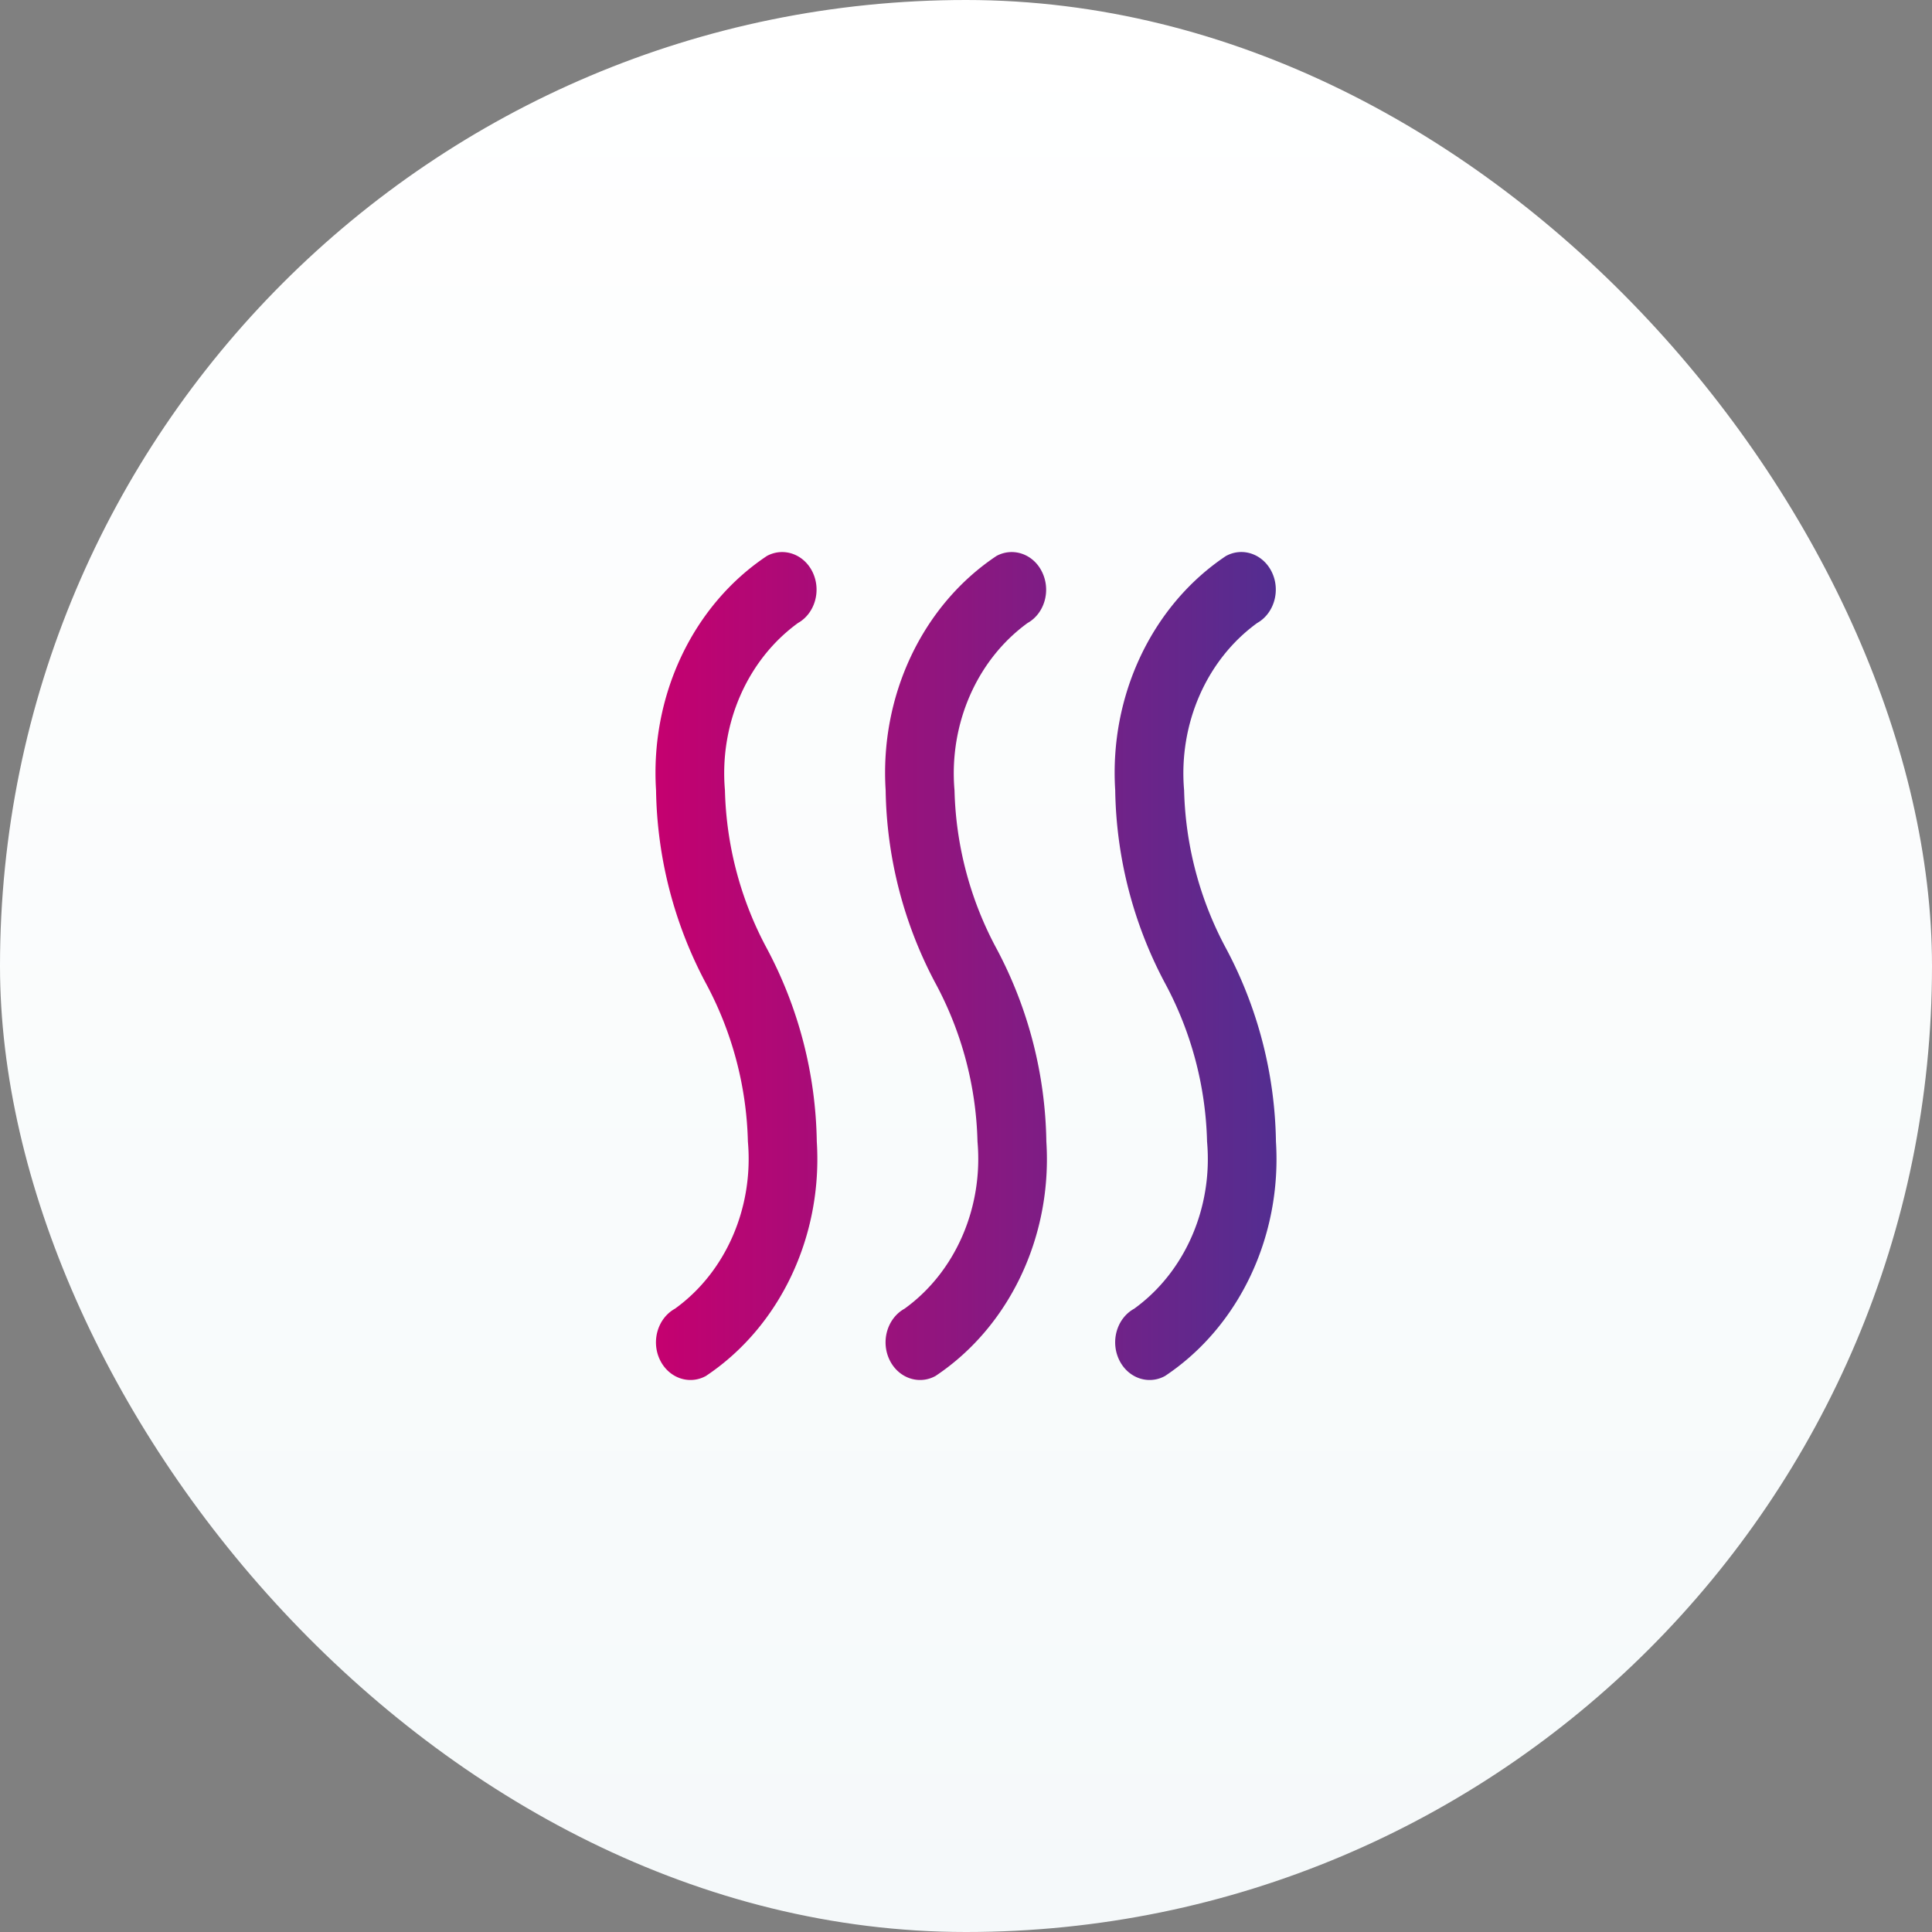
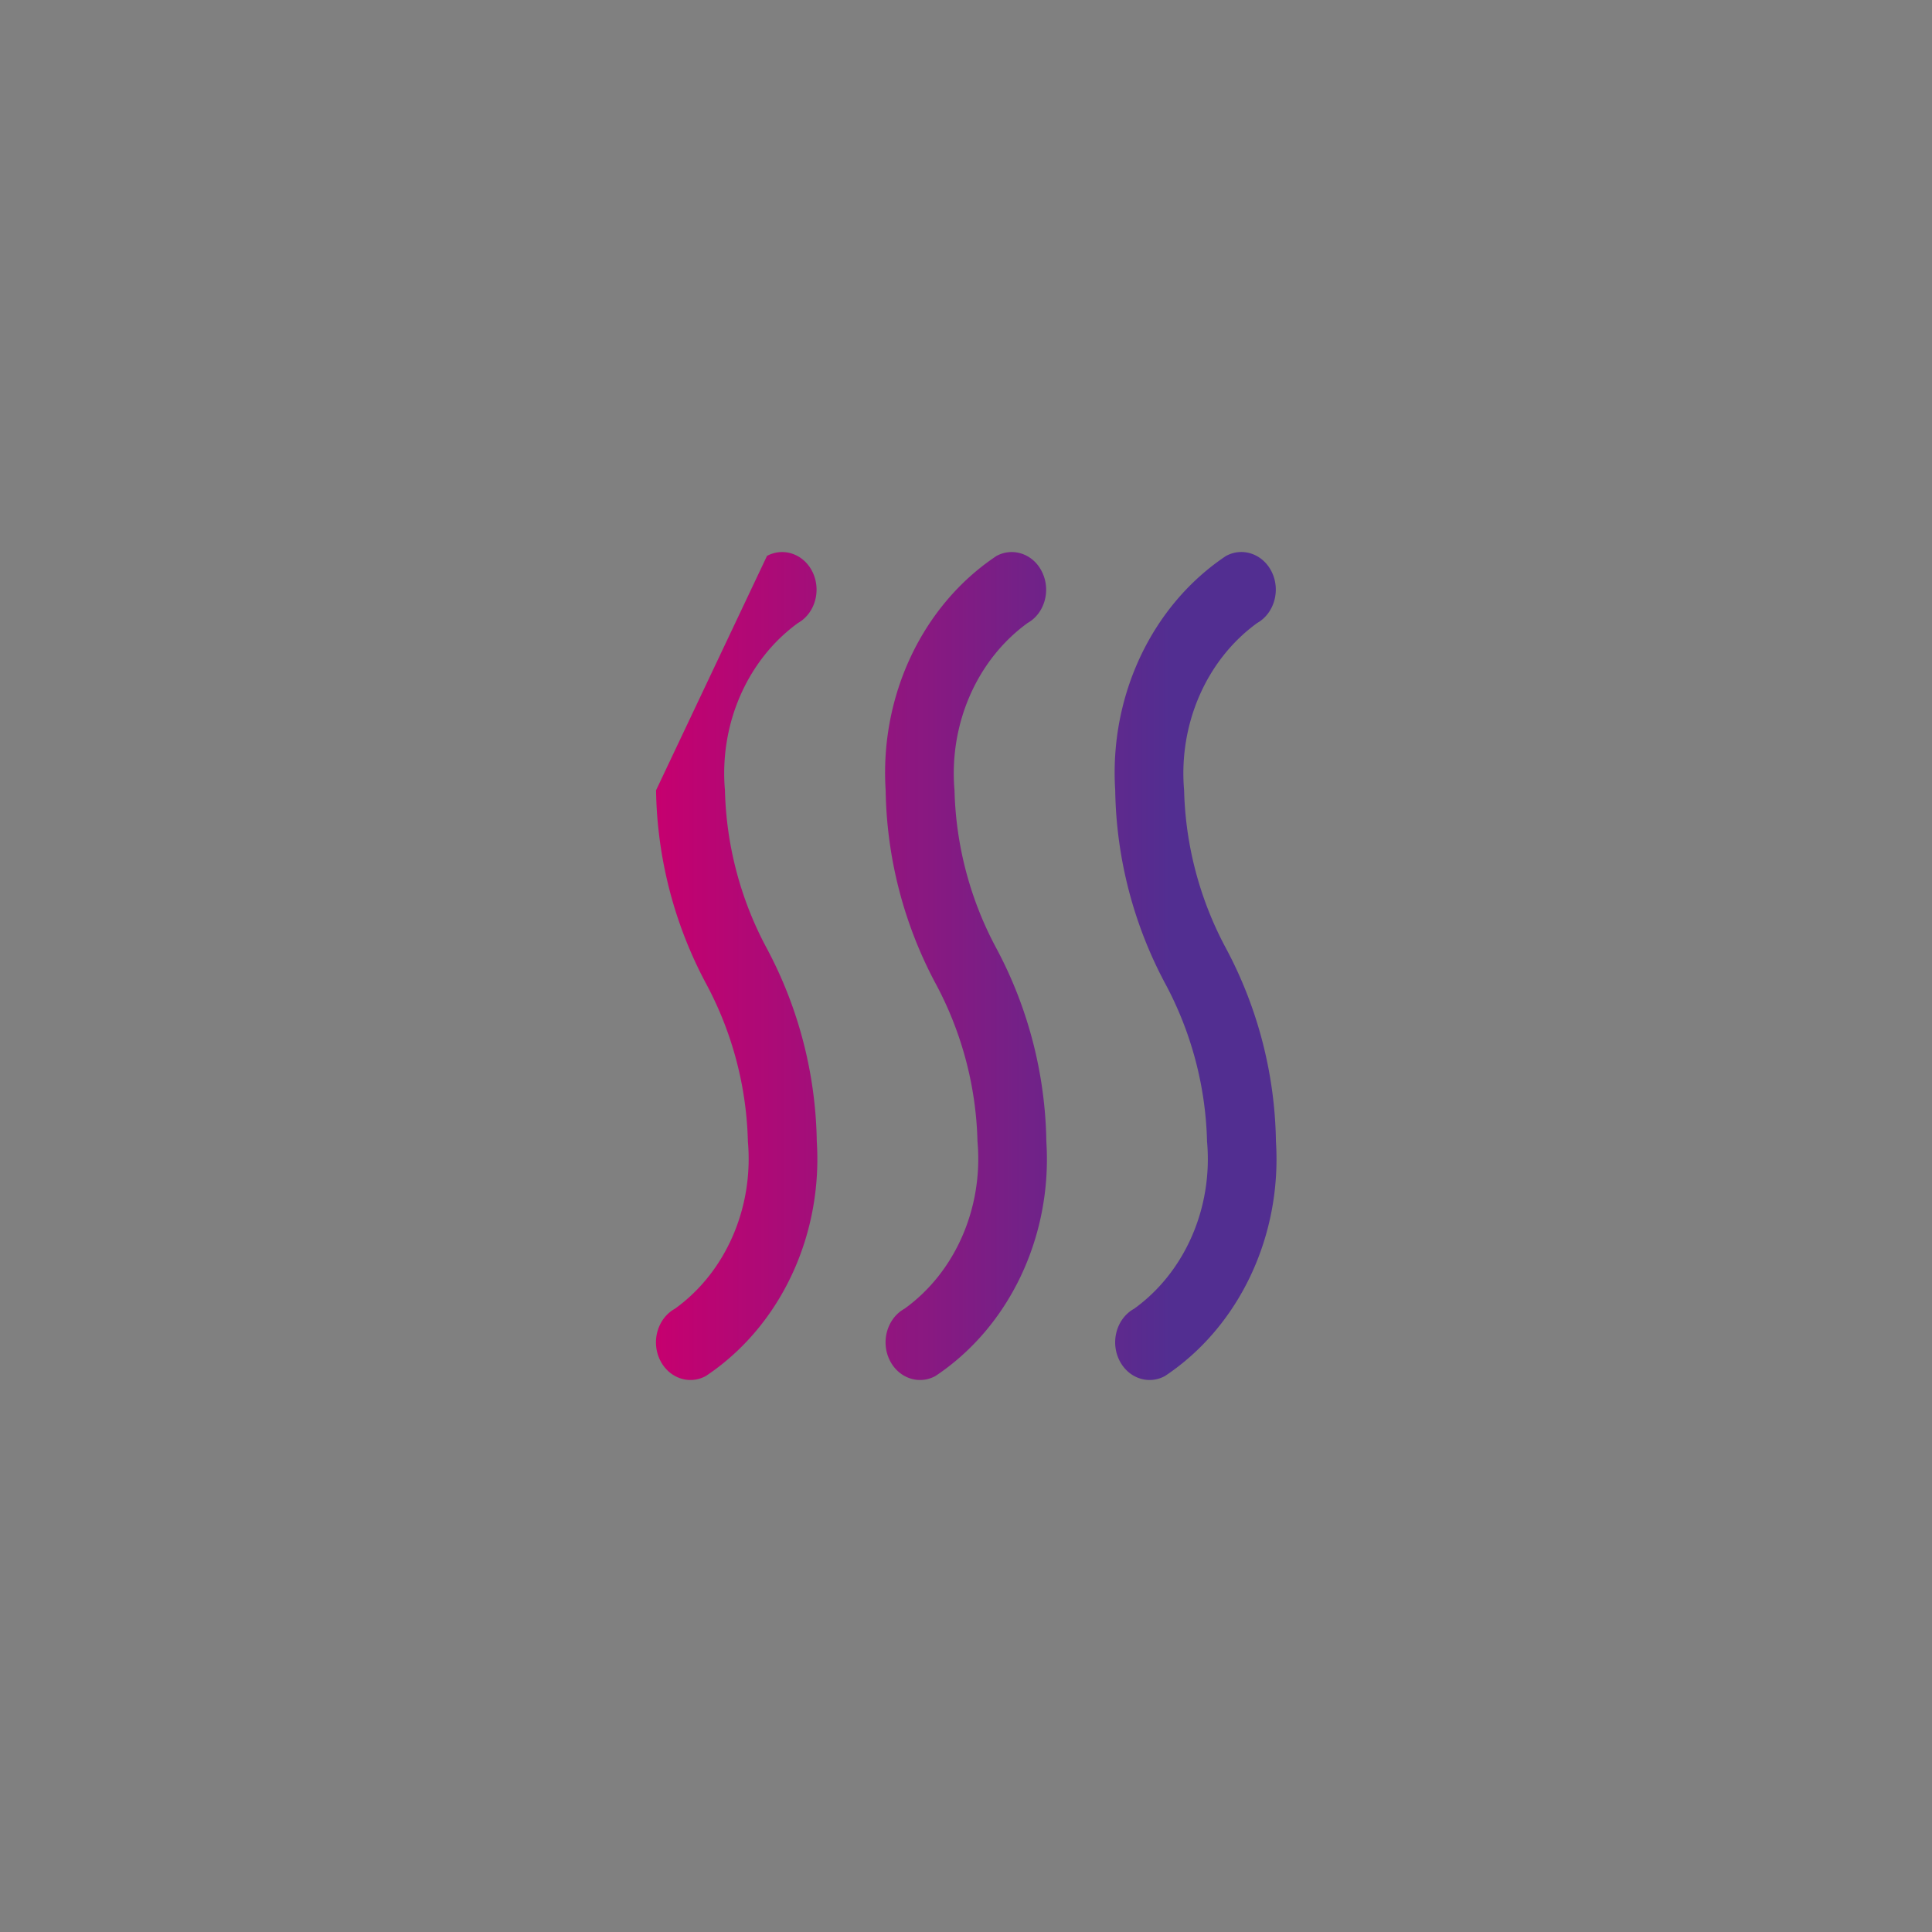
<svg xmlns="http://www.w3.org/2000/svg" width="56" height="56">
  <rect width="100%" height="100%" fill="#808080" stroke="none" />
  <defs>
    <linearGradient x1="49.86%" y1=".14%" x2="49.86%" y2="99.86%" id="a">
      <stop stop-color="#FFF" offset="0%" />
      <stop stop-color="#F5F9FA" offset="99.942%" />
    </linearGradient>
    <linearGradient x1="0%" y1="50%" x2="99.72%" y2="50%" id="b">
      <stop stop-color="#C6006F" offset="0%" />
      <stop stop-color="#522E91" offset="100%" />
    </linearGradient>
  </defs>
  <g fill="none" fill-rule="evenodd">
-     <rect fill="url(#a)" width="56" height="56" rx="28" />
-     <path d="M28.886 16.113c.486-.26 1.075-.05 1.323.475.256.536.066 1.195-.424 1.47-1.47 1.067-2.284 2.93-2.118 4.85a10.185 10.185 0 001.226 4.603 12.273 12.273 0 011.436 5.578c.175 2.744-1.066 5.365-3.214 6.795-.492.27-1.093.052-1.34-.486-.248-.538-.048-1.193.444-1.465 1.472-1.06 2.284-2.927 2.114-4.844a10.185 10.185 0 00-1.226-4.604 12.273 12.273 0 01-1.436-5.578c-.174-2.743 1.066-5.364 3.215-6.794zm-6.654 0c.486-.26 1.074-.05 1.324.475.254.536.063 1.195-.426 1.47-1.47 1.067-2.284 2.93-2.117 4.85a10.185 10.185 0 001.225 4.603 12.273 12.273 0 011.437 5.578c.174 2.744-1.067 5.365-3.215 6.795-.492.27-1.092.052-1.34-.486s-.048-1.193.445-1.465c1.472-1.06 2.283-2.927 2.113-4.844a10.185 10.185 0 00-1.226-4.604 12.273 12.273 0 01-1.436-5.578c-.174-2.743 1.066-5.364 3.216-6.794zm13.308 0c.487-.263 1.078-.05 1.328.476.254.535.061 1.194-.429 1.47-1.47 1.066-2.283 2.929-2.117 4.848a10.197 10.197 0 001.226 4.603 12.261 12.261 0 011.436 5.579c.174 2.743-1.066 5.364-3.214 6.794-.493.272-1.093.053-1.34-.486-.247-.538-.049-1.192.444-1.463 1.472-1.062 2.285-2.927 2.113-4.845a10.196 10.196 0 00-1.225-4.603 12.28 12.28 0 01-1.437-5.58c-.174-2.743 1.067-5.363 3.215-6.794z" fill="url(#b)" />
+     <path d="M28.886 16.113c.486-.26 1.075-.05 1.323.475.256.536.066 1.195-.424 1.47-1.47 1.067-2.284 2.93-2.118 4.85a10.185 10.185 0 001.226 4.603 12.273 12.273 0 011.436 5.578c.175 2.744-1.066 5.365-3.214 6.795-.492.27-1.093.052-1.34-.486-.248-.538-.048-1.193.444-1.465 1.472-1.06 2.284-2.927 2.114-4.844a10.185 10.185 0 00-1.226-4.604 12.273 12.273 0 01-1.436-5.578c-.174-2.743 1.066-5.364 3.215-6.794zm-6.654 0c.486-.26 1.074-.05 1.324.475.254.536.063 1.195-.426 1.47-1.47 1.067-2.284 2.93-2.117 4.85a10.185 10.185 0 001.225 4.603 12.273 12.273 0 011.437 5.578c.174 2.744-1.067 5.365-3.215 6.795-.492.27-1.092.052-1.34-.486s-.048-1.193.445-1.465c1.472-1.06 2.283-2.927 2.113-4.844a10.185 10.185 0 00-1.226-4.604 12.273 12.273 0 01-1.436-5.578zm13.308 0c.487-.263 1.078-.05 1.328.476.254.535.061 1.194-.429 1.47-1.47 1.066-2.283 2.929-2.117 4.848a10.197 10.197 0 001.226 4.603 12.261 12.261 0 011.436 5.579c.174 2.743-1.066 5.364-3.214 6.794-.493.272-1.093.053-1.34-.486-.247-.538-.049-1.192.444-1.463 1.472-1.062 2.285-2.927 2.113-4.845a10.196 10.196 0 00-1.225-4.603 12.28 12.28 0 01-1.437-5.58c-.174-2.743 1.067-5.363 3.215-6.794z" fill="url(#b)" />
  </g>
</svg>